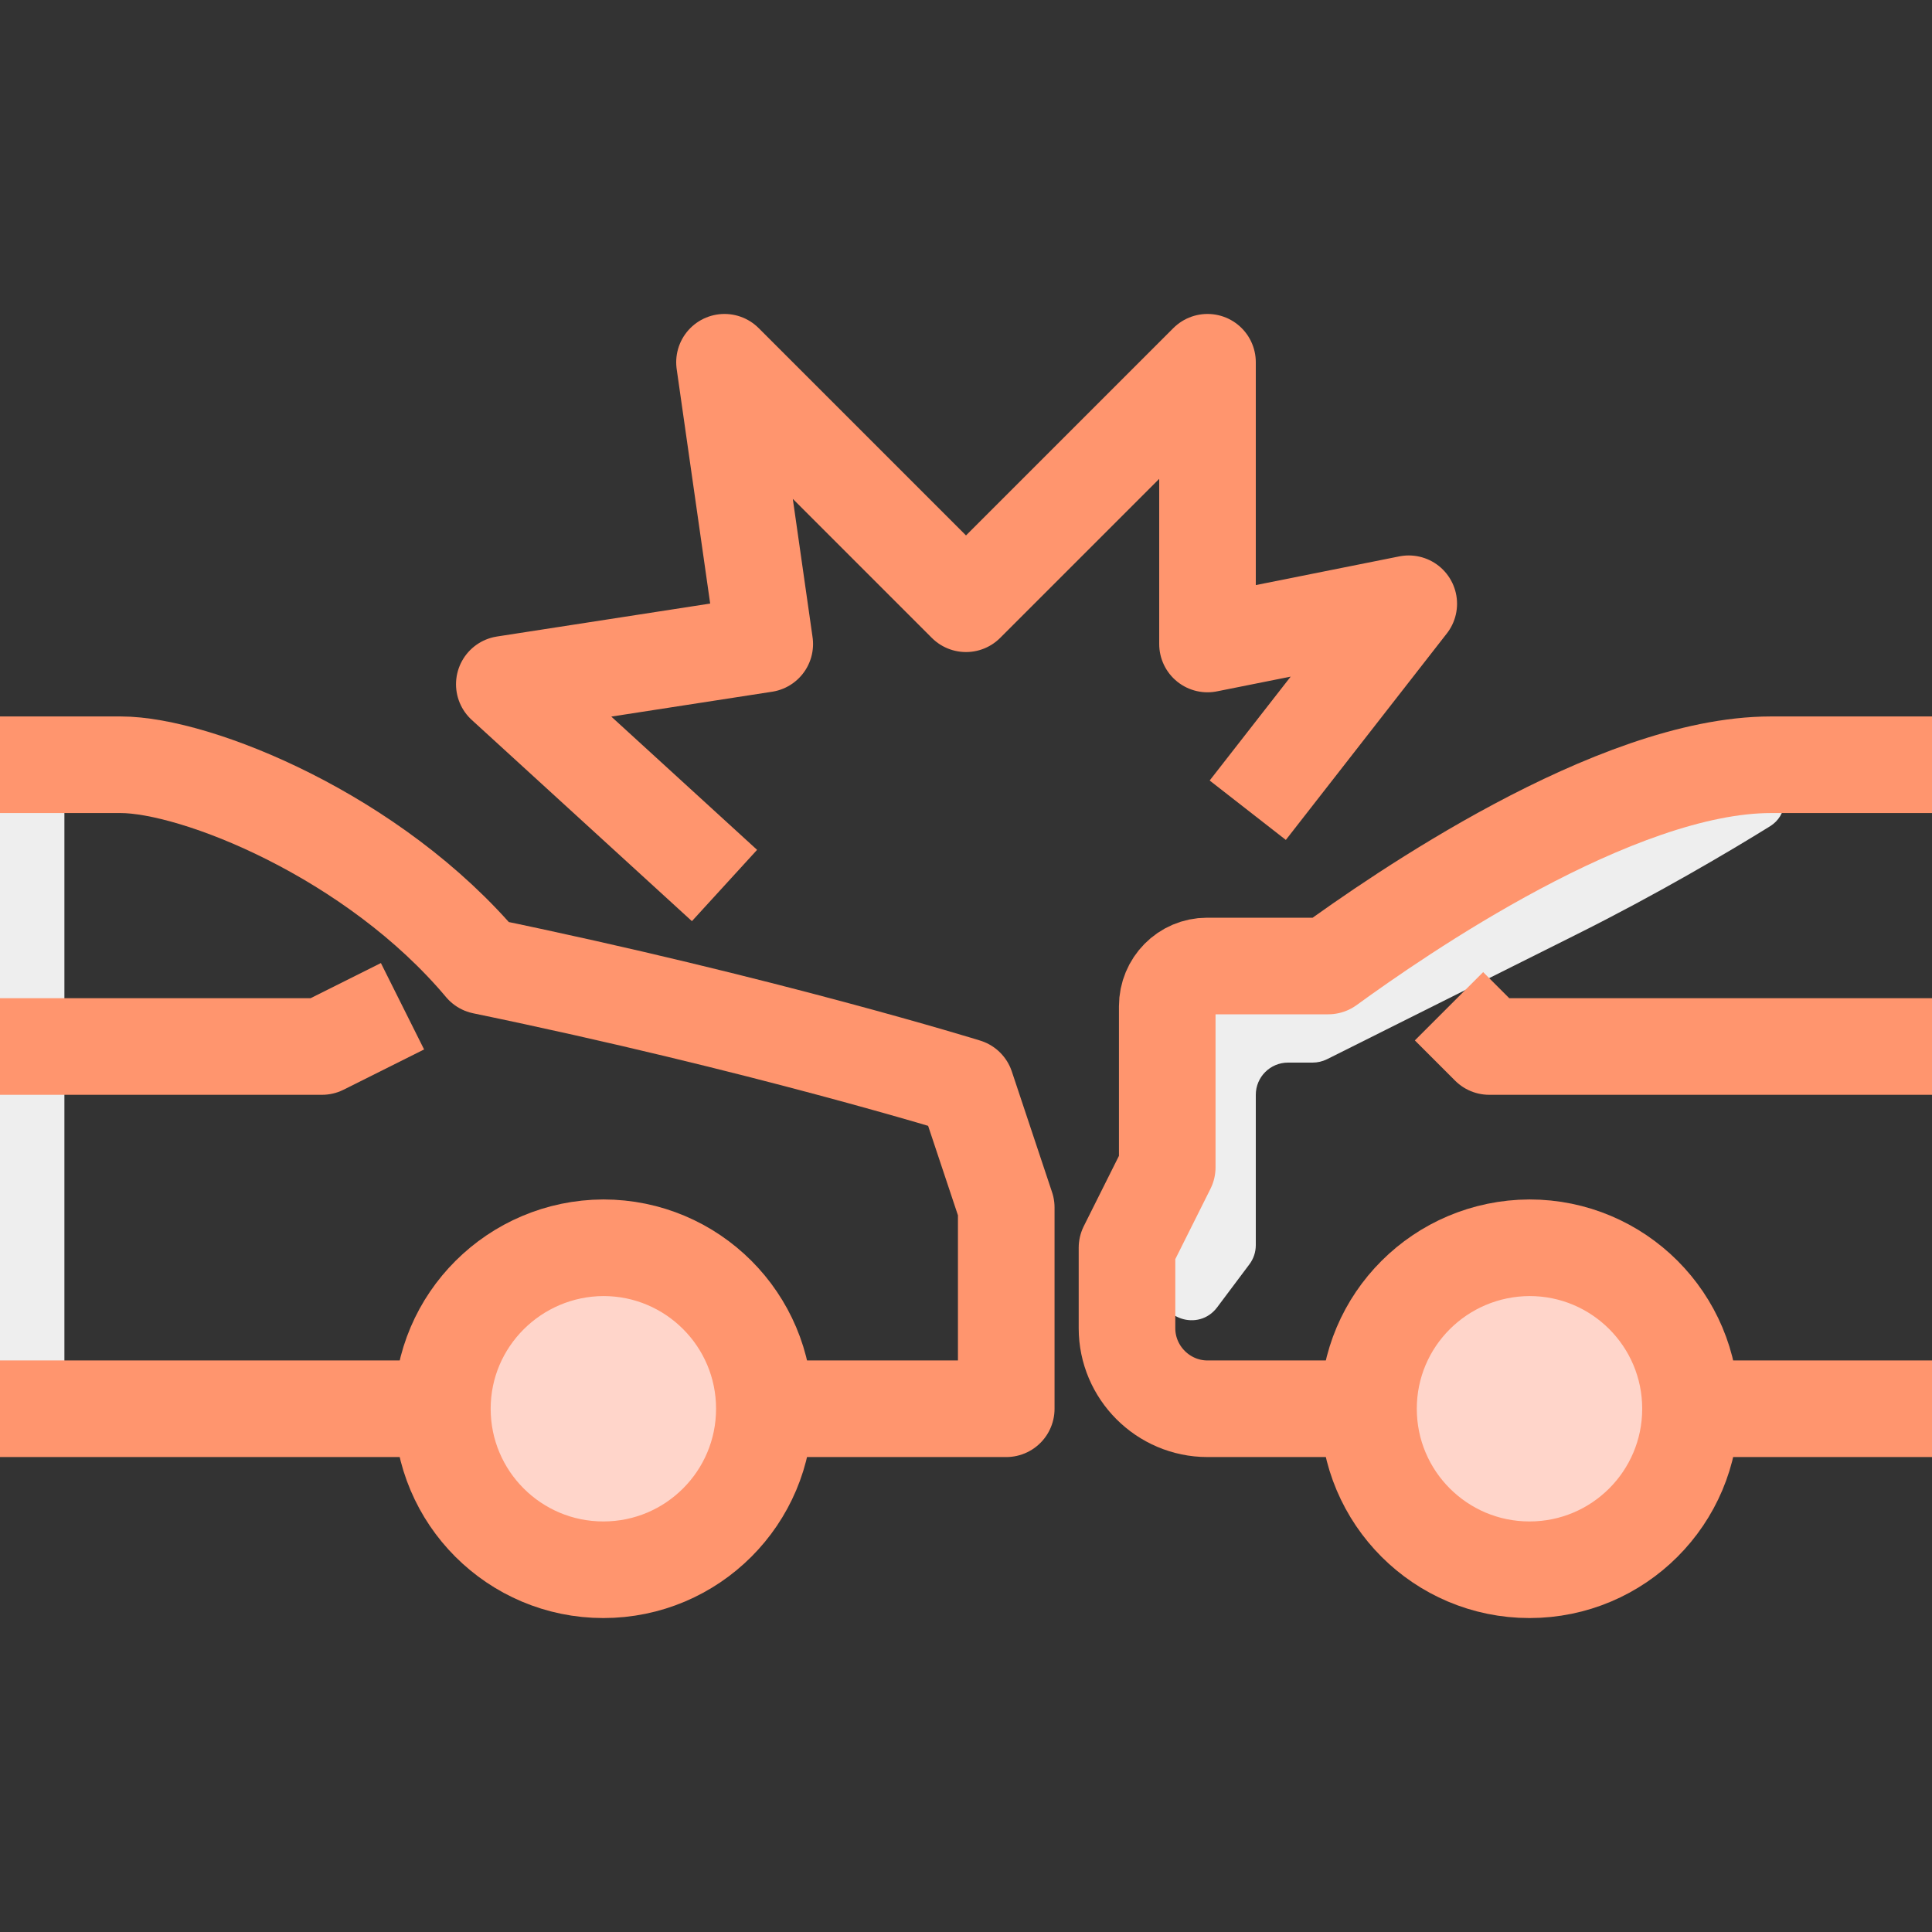
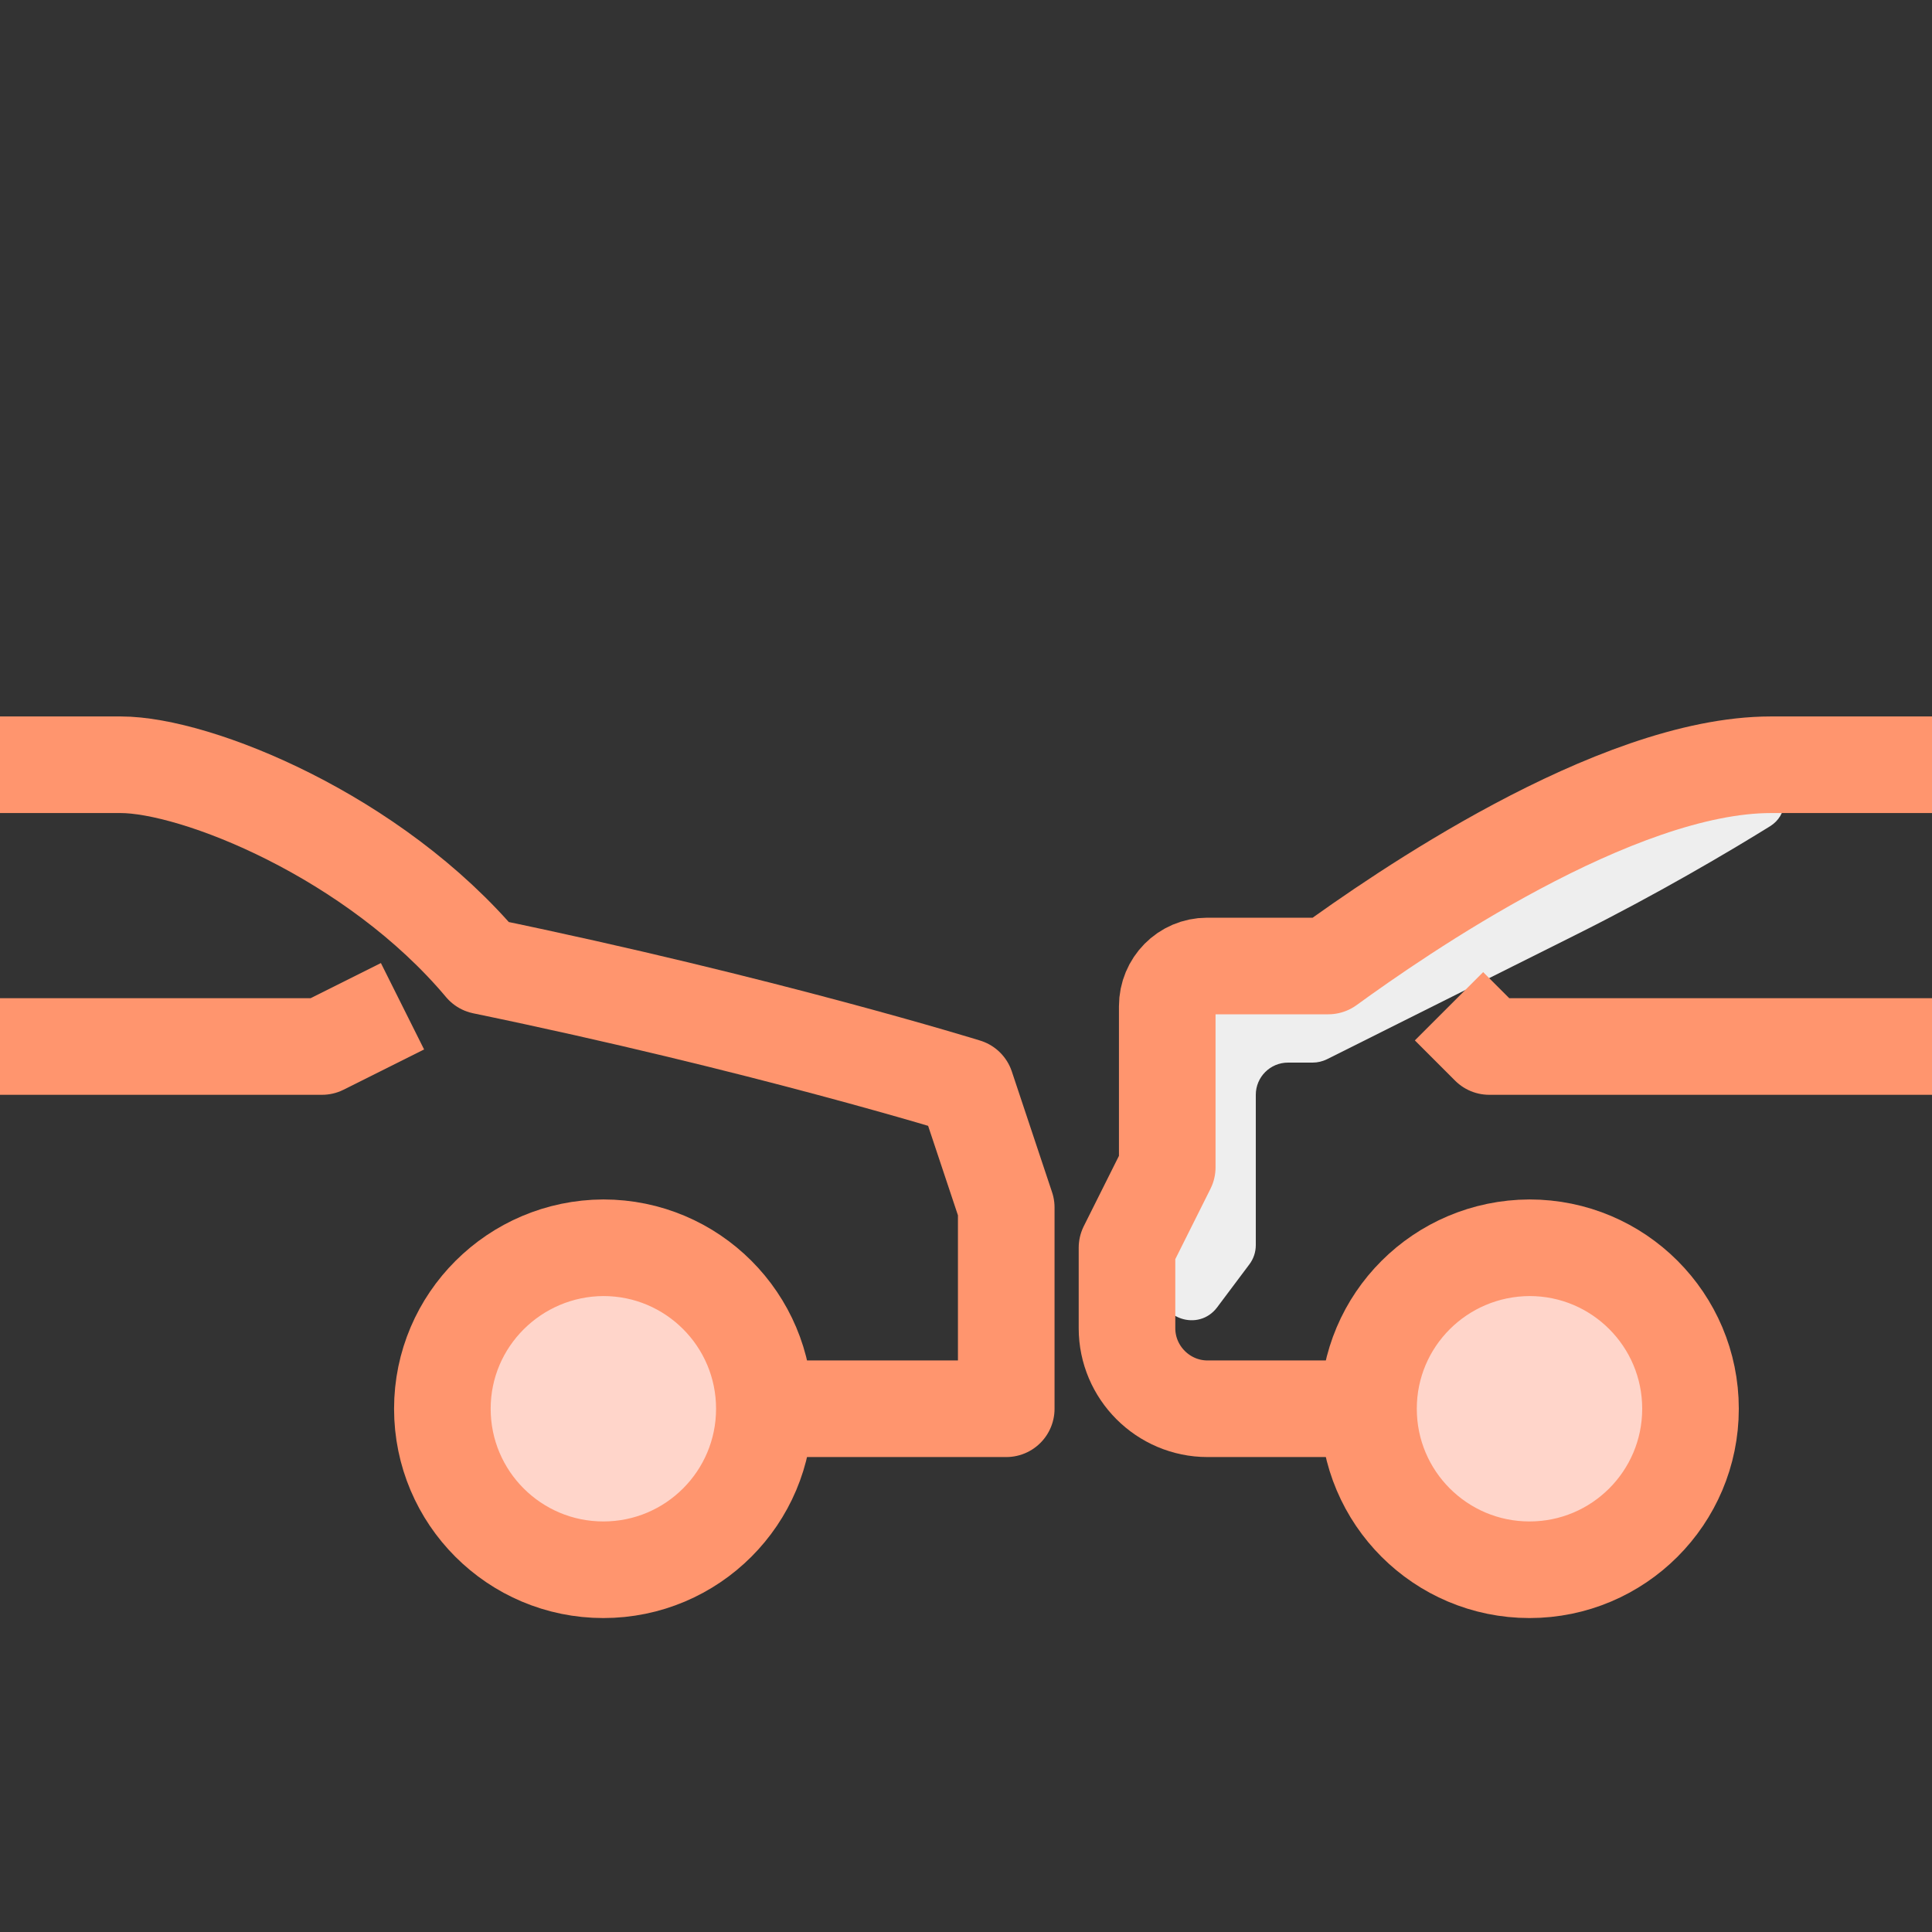
<svg xmlns="http://www.w3.org/2000/svg" width="30" height="30" viewBox="0 0 30 30" fill="none">
  <rect x="0" y="0" width="30" height="30" fill="#333333" stroke="none" />
  <path d="M24.5 14.5C25.712 13.894 26.808 13.25 27.487 12.829C27.755 12.662 27.788 12.292 27.514 12.135C27.099 11.897 26.535 11.733 26 12L20.048 14.976C20.015 14.992 19.982 15.005 19.947 15.013L18.379 15.405C18.156 15.461 18 15.661 18 15.89V20C18 20.48 18.612 20.684 18.9 20.3L19.4 19.633C19.465 19.547 19.5 19.442 19.5 19.333V17C19.5 16.724 19.724 16.5 20 16.5H20.382C20.46 16.5 20.535 16.482 20.605 16.448L24.5 14.5Z" fill="#EEEEEE" />
-   <rect y="12" width="1" height="10" fill="#EEEEEE" />
-   <path d="M11.25 13.75L7.831 10.625L11.875 10L11.25 5.625L15 9.375L18.75 5.625V10L21.875 9.375L19.375 12.581" stroke="#FF956E" stroke-width="1.5" stroke-miterlimit="10" stroke-linejoin="round" />
-   <path d="M0 21.875H6.875" stroke="#FF956E" stroke-width="1.5" stroke-miterlimit="10" stroke-linejoin="round" />
  <path d="M11.875 21.875H15.625V18.75L15 16.875C15 16.875 11.856 15.9 7.5 15C5.806 12.981 3.044 11.875 1.875 11.875C1.219 11.875 0 11.875 0 11.875" stroke="#FF956E" stroke-width="1.5" stroke-miterlimit="10" stroke-linejoin="round" />
  <path d="M6.25 15.625L5 16.25H0" stroke="#FF956E" stroke-width="1.5" stroke-miterlimit="10" stroke-linejoin="round" />
  <path d="M6.869 21.875C6.869 23.256 7.988 24.375 9.369 24.375C10.75 24.375 11.869 23.256 11.869 21.875C11.869 20.494 10.75 19.375 9.369 19.375C7.994 19.381 6.869 20.494 6.869 21.875Z" fill="#FFD5CA" stroke="#FF956E" stroke-width="1.5" stroke-miterlimit="10" stroke-linejoin="round" />
-   <path d="M26.25 21.875H30" stroke="#FF956E" stroke-width="1.5" stroke-miterlimit="10" stroke-linejoin="round" />
  <path d="M30 11.875H27.5C25.075 11.875 21.7 14.219 20.625 15C20.031 15 19.275 15 18.744 15C18.4 15 18.125 15.281 18.125 15.625V18.125L17.5 19.375V20.625C17.5 21.312 18.062 21.875 18.75 21.875H21.25" stroke="#FF956E" stroke-width="1.5" stroke-miterlimit="10" stroke-linejoin="round" />
  <path d="M30 16.25H23.125L22.5 15.625" stroke="#FF956E" stroke-width="1.5" stroke-miterlimit="10" stroke-linejoin="round" />
  <path d="M21.25 21.875C21.25 23.256 22.369 24.375 23.75 24.375C25.131 24.375 26.25 23.256 26.25 21.875C26.25 20.494 25.131 19.375 23.75 19.375C22.369 19.381 21.25 20.494 21.25 21.875Z" fill="#FFD5CA" stroke="#FF956E" stroke-width="1.5" stroke-miterlimit="10" stroke-linejoin="round" />
</svg>